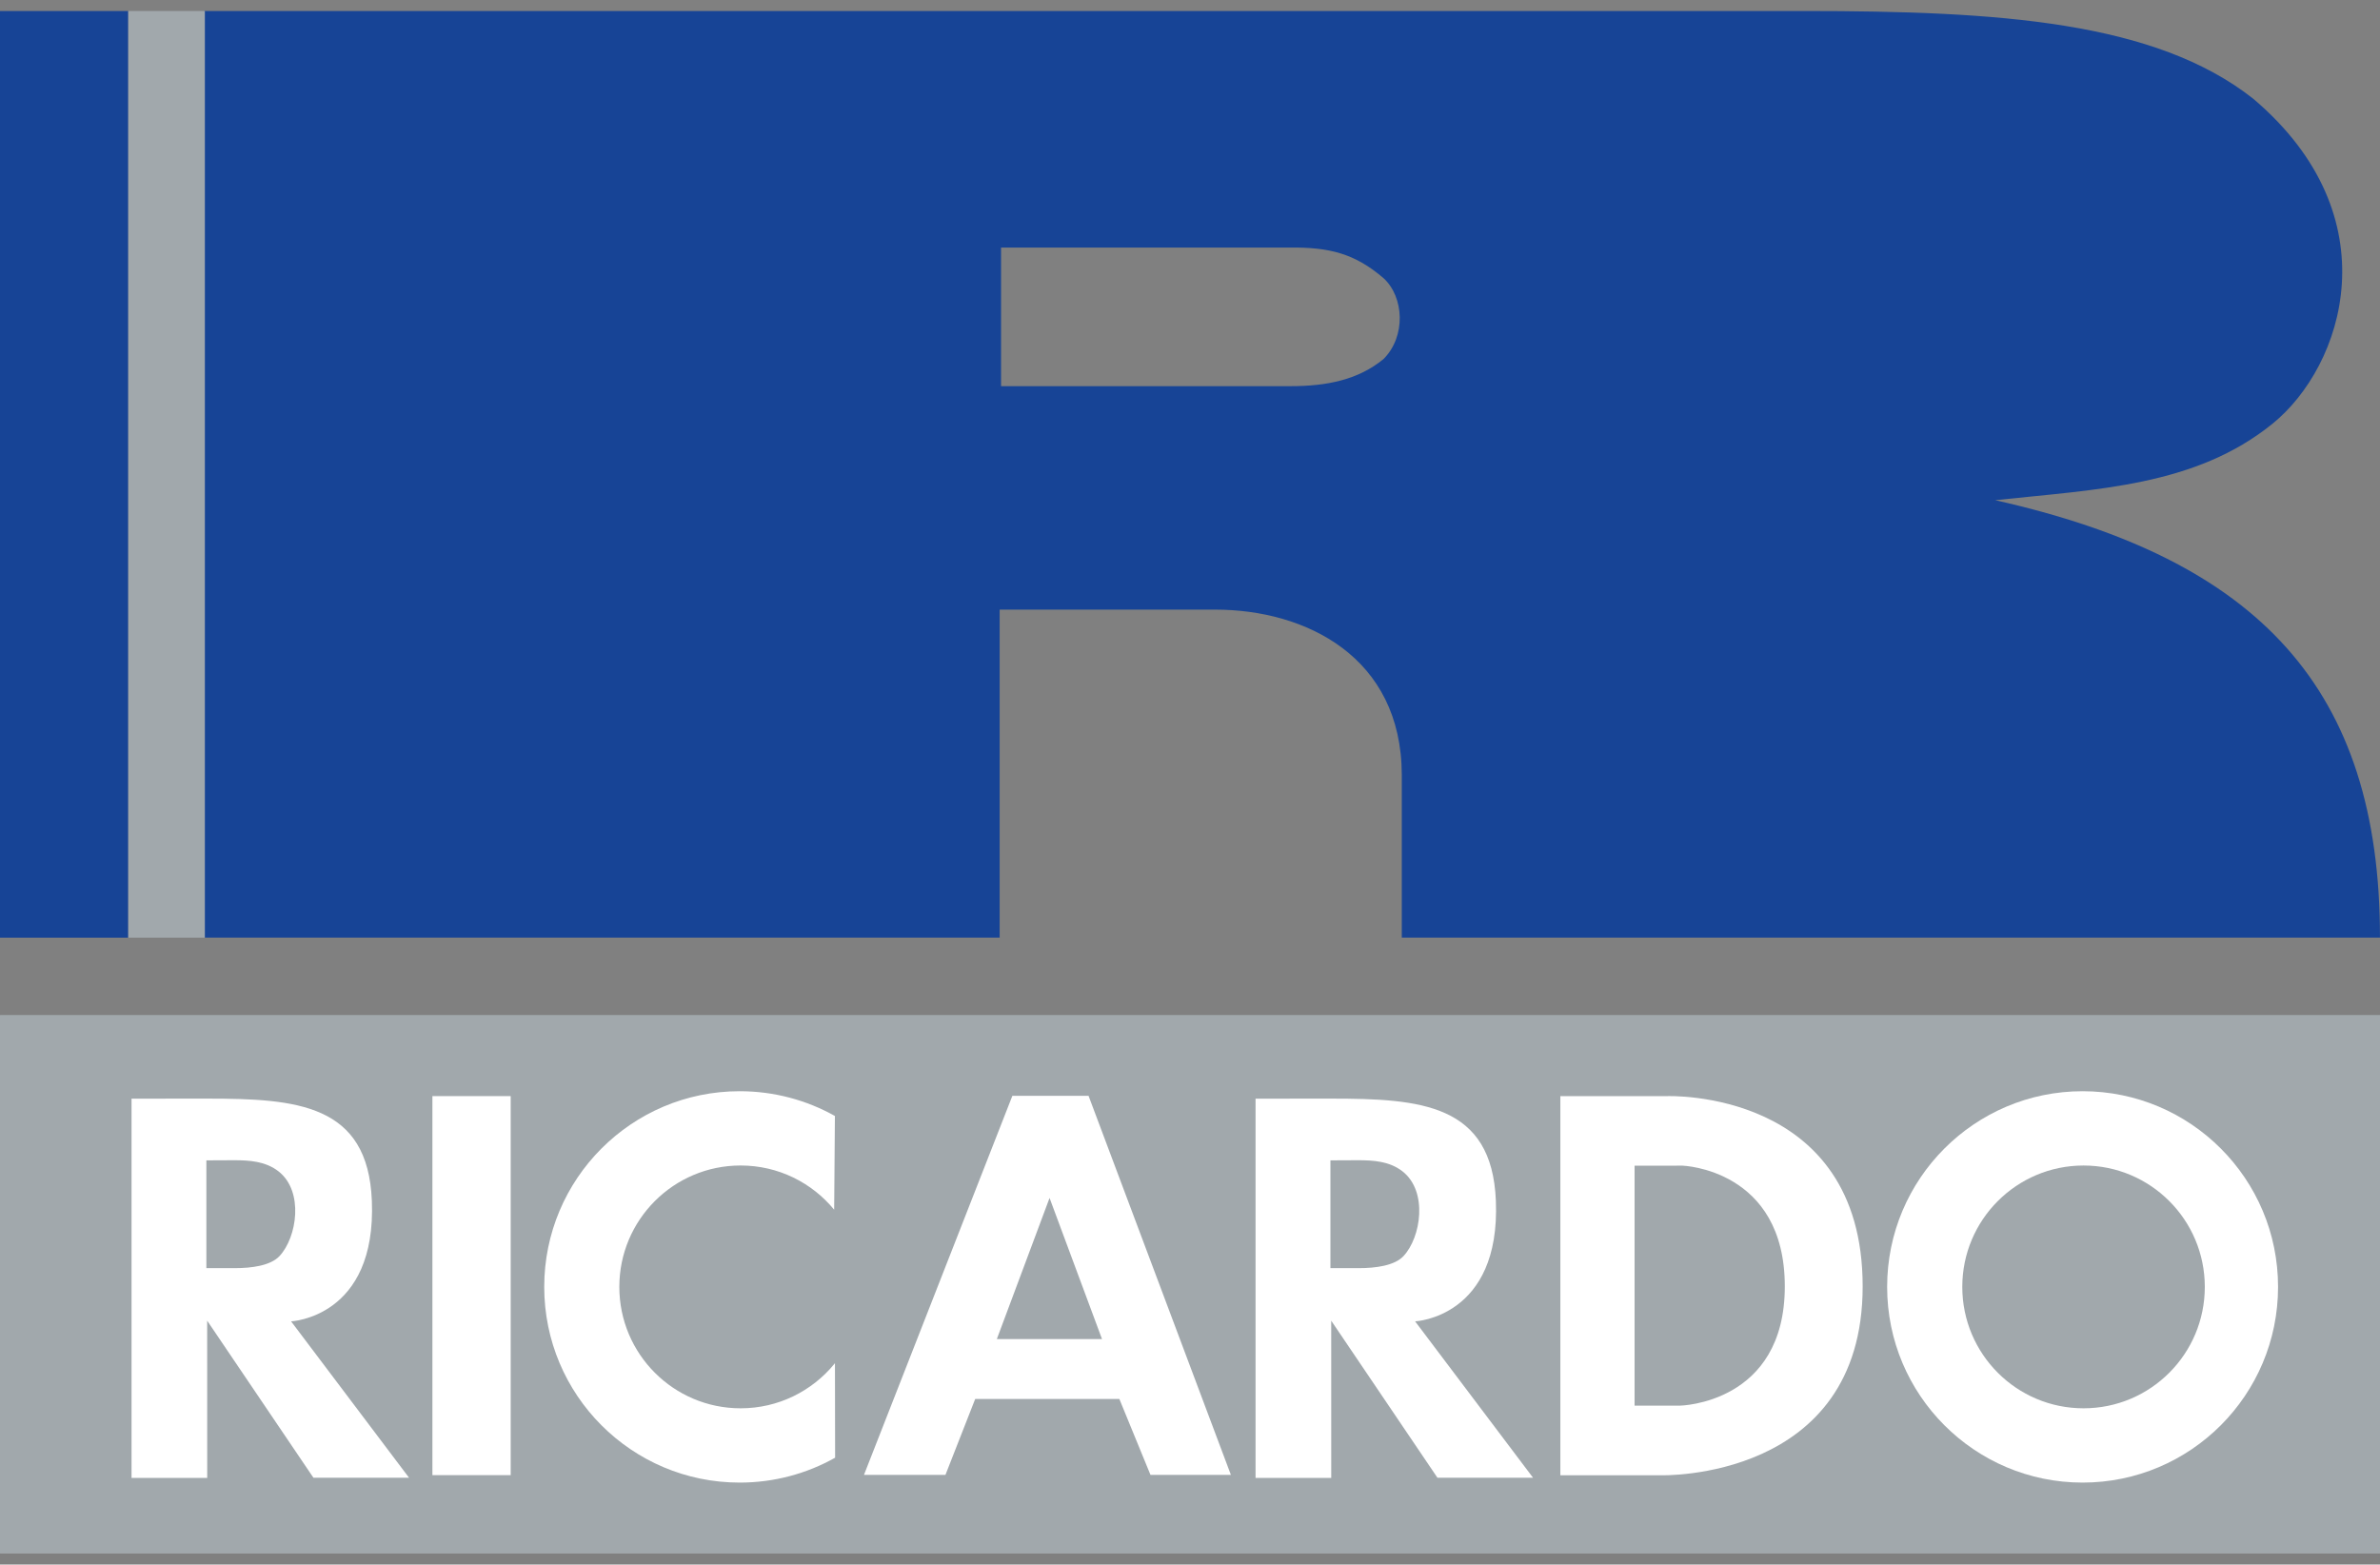
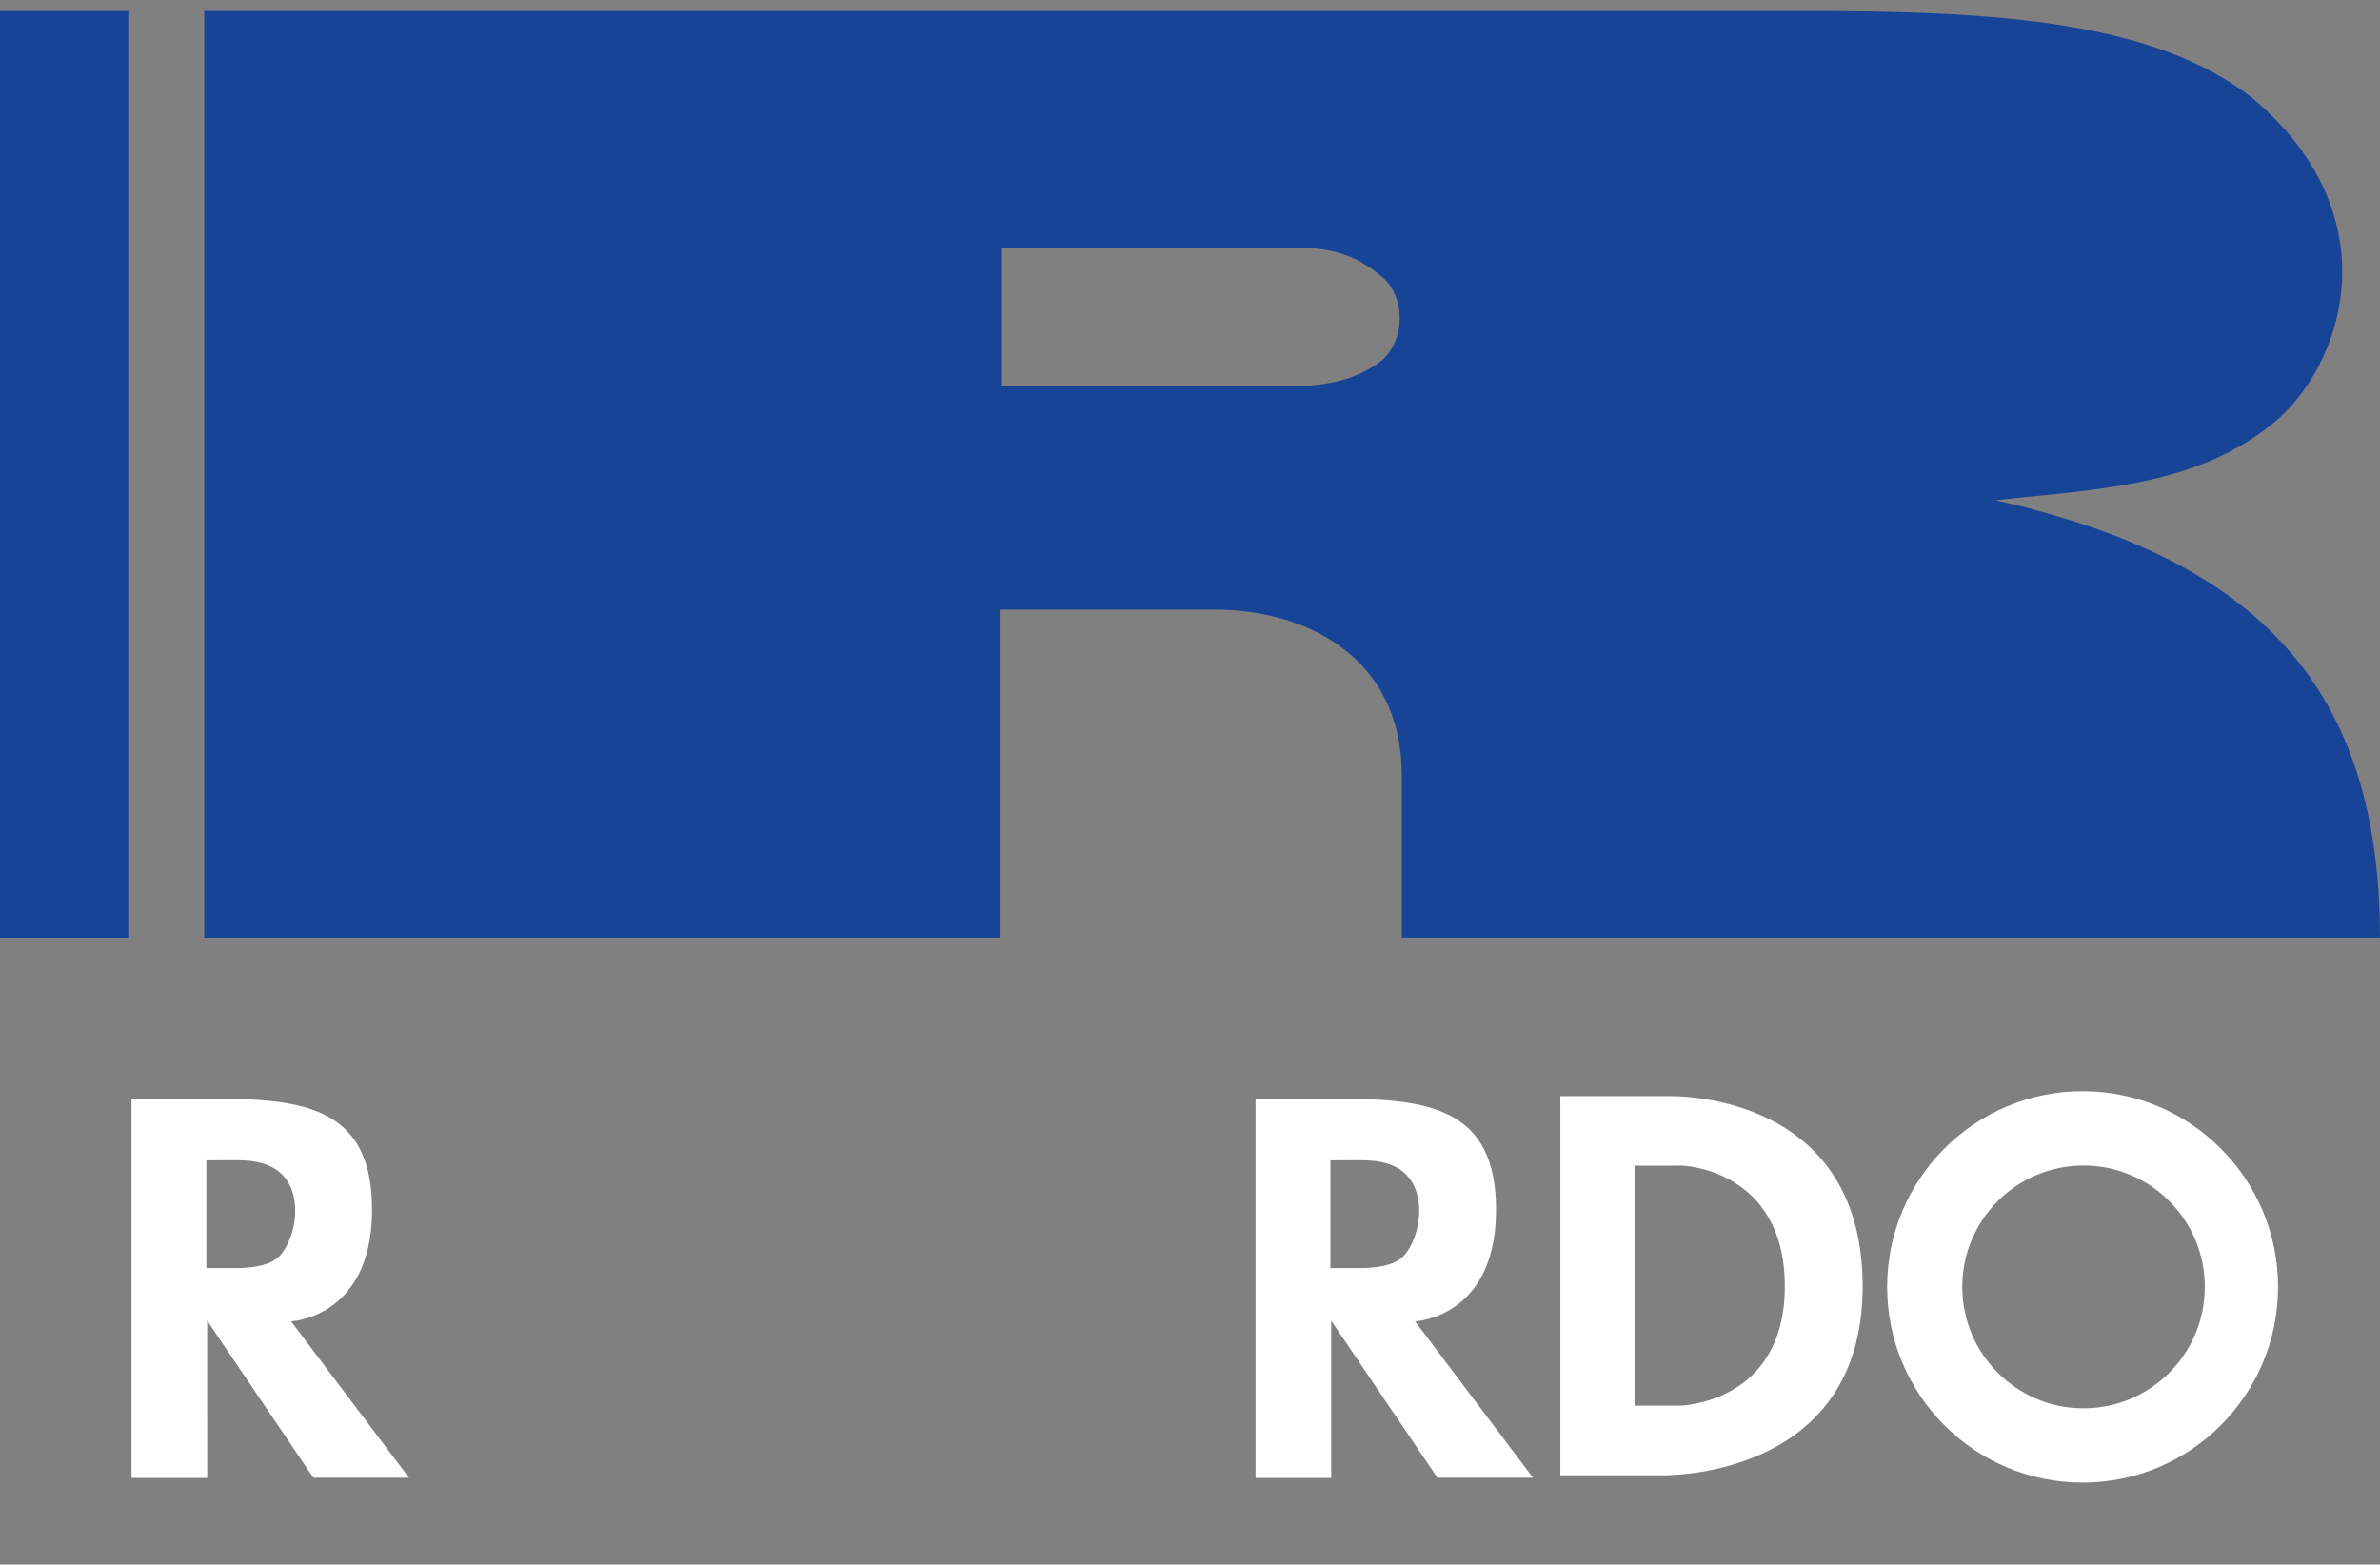
<svg xmlns="http://www.w3.org/2000/svg" width="108px" height="71px" viewBox="0 0 108 71" version="1.1">
  <rect x="0" y="0" width="108" height="71" fill="#808080" stroke="none" />
  <title>F04B121A-16D3-4AEB-BE05-93F06FCA76A5</title>
  <g id="Assets" stroke="none" stroke-width="1" fill="none" fill-rule="evenodd">
    <g transform="translate(-233, -317)" id="01-Logo/01-Main">
      <g transform="translate(233, 317.5)" id="Group-17">
-         <polygon id="Fill-1" fill="#A1A8AC" points="0.001 70 108 70 108 45.563 0.001 45.563" />
        <g id="Group-16">
          <path d="M102.248,3.981 C97.795,0.468 90.708,-3.55271368e-15 81.889,-3.55271368e-15 L9.268,-3.55271368e-15 L9.268,42.05 L45.363,42.05 L45.363,27.165 L55.142,27.165 C59.255,27.165 63.593,29.308 63.611,34.656 L63.611,42.05 L107.999,42.05 C107.999,30.76 102.514,24.882 90.536,22.199 C95.162,21.703 99.617,21.567 103.12,18.731 C106.344,16.121 108.58,9.346 102.248,3.981 L102.248,3.981 Z M62.781,15.794 C61.635,16.736 60.213,17.024 58.569,17.024 L45.426,17.024 L45.426,10.734 L58.506,10.734 C60.326,10.715 61.473,11.002 62.781,12.122 C63.722,12.984 63.804,14.773 62.781,15.794 L62.781,15.794 Z M0,42.051 L5.822,42.051 L5.822,-3.55271368e-15 L0,-3.55271368e-15 L0,42.051 Z" id="Fill-2" fill="#174496" />
-           <polygon id="Fill-6" fill="#A1A8AC" points="5.82 42.051 9.297 42.051 9.297 0 5.82 0" />
          <path d="M75.639,49.243 L70.806,49.243 L70.806,66.449 L75.37,66.449 C75.37,66.449 84.524,66.717 84.524,57.878 C84.524,48.89 75.639,49.243 75.639,49.243 M76.236,63.289 L74.174,63.289 L74.174,52.401 L76.35,52.398 C76.35,52.398 80.991,52.55 80.991,57.878 C80.991,63.206 76.236,63.289 76.236,63.289" id="Fill-5" fill="#FFFFFF" />
          <path d="M94.505,49.02 C89.606,49.02 85.635,52.997 85.635,57.9 C85.635,62.804 89.606,66.781 94.505,66.781 C99.403,66.781 103.374,62.804 103.374,57.9 C103.374,52.997 99.403,49.02 94.505,49.02 M94.547,63.41 C91.508,63.41 89.045,60.944 89.045,57.9 C89.045,54.858 91.508,52.392 94.547,52.392 C97.585,52.392 100.05,54.858 100.05,57.9 C100.05,60.944 97.585,63.41 94.547,63.41" id="Fill-7" fill="#FFFFFF" />
-           <path d="M37.889,61.361 C37.881,61.371 37.873,61.381 37.864,61.392 C36.856,62.624 35.323,63.41 33.608,63.41 C30.568,63.41 28.104,60.944 28.104,57.9 C28.104,54.858 30.568,52.391 33.608,52.391 C35.317,52.391 36.844,53.171 37.853,54.397 L37.887,50.144 C36.609,49.428 35.134,49.02 33.564,49.02 C28.666,49.02 24.696,52.997 24.696,57.9 C24.696,62.805 28.666,66.781 33.564,66.781 C35.138,66.781 36.616,66.371 37.896,65.652 L37.889,61.361 Z" id="Fill-9" fill="#FFFFFF" />
-           <polygon id="Fill-11" fill="#FFFFFF" points="19.622 66.443 23.174 66.443 23.174 49.242 19.622 49.242" />
-           <path d="M49.396,49.228 L45.94,49.228 L39.206,66.43 L42.903,66.43 L44.253,62.986 L50.794,62.986 L52.206,66.43 L55.855,66.43 L49.396,49.228 Z M45.235,60.267 L47.627,53.864 L50.007,60.267 L45.235,60.267 Z" id="Fill-13" fill="#FFFFFF" />
          <path d="M69.566,66.56 L64.215,59.464 C64.215,59.464 68.098,59.293 67.88,53.986 C67.7,49.6 64.473,49.356 60.409,49.356 L56.975,49.358 L56.975,66.568 L60.409,66.568 L60.408,59.433 L65.228,66.56 L69.566,66.56 Z M61.665,57.049 L60.372,57.049 L60.372,52.158 C60.372,52.158 60.939,52.152 61.631,52.152 C62.32,52.152 63.058,52.197 63.647,52.66 C64.802,53.566 64.486,55.647 63.69,56.5 C63.281,56.941 62.412,57.049 61.665,57.049 L61.665,57.049 Z" id="Fill-14" fill="#FFFFFF" />
          <path d="M18.561,66.56 L13.209,59.464 C13.209,59.464 17.092,59.293 16.874,53.986 C16.695,49.6 13.467,49.356 9.403,49.356 L5.969,49.358 L5.969,66.568 L9.403,66.568 L9.401,59.433 L14.222,66.56 L18.561,66.56 Z M10.66,57.049 L9.365,57.049 L9.365,52.158 C9.365,52.158 9.934,52.152 10.626,52.152 C11.314,52.152 12.051,52.197 12.642,52.66 C13.796,53.566 13.48,55.647 12.685,56.5 C12.275,56.941 11.406,57.049 10.66,57.049 L10.66,57.049 Z" id="Fill-15" fill="#FFFFFF" />
        </g>
      </g>
    </g>
  </g>
</svg>